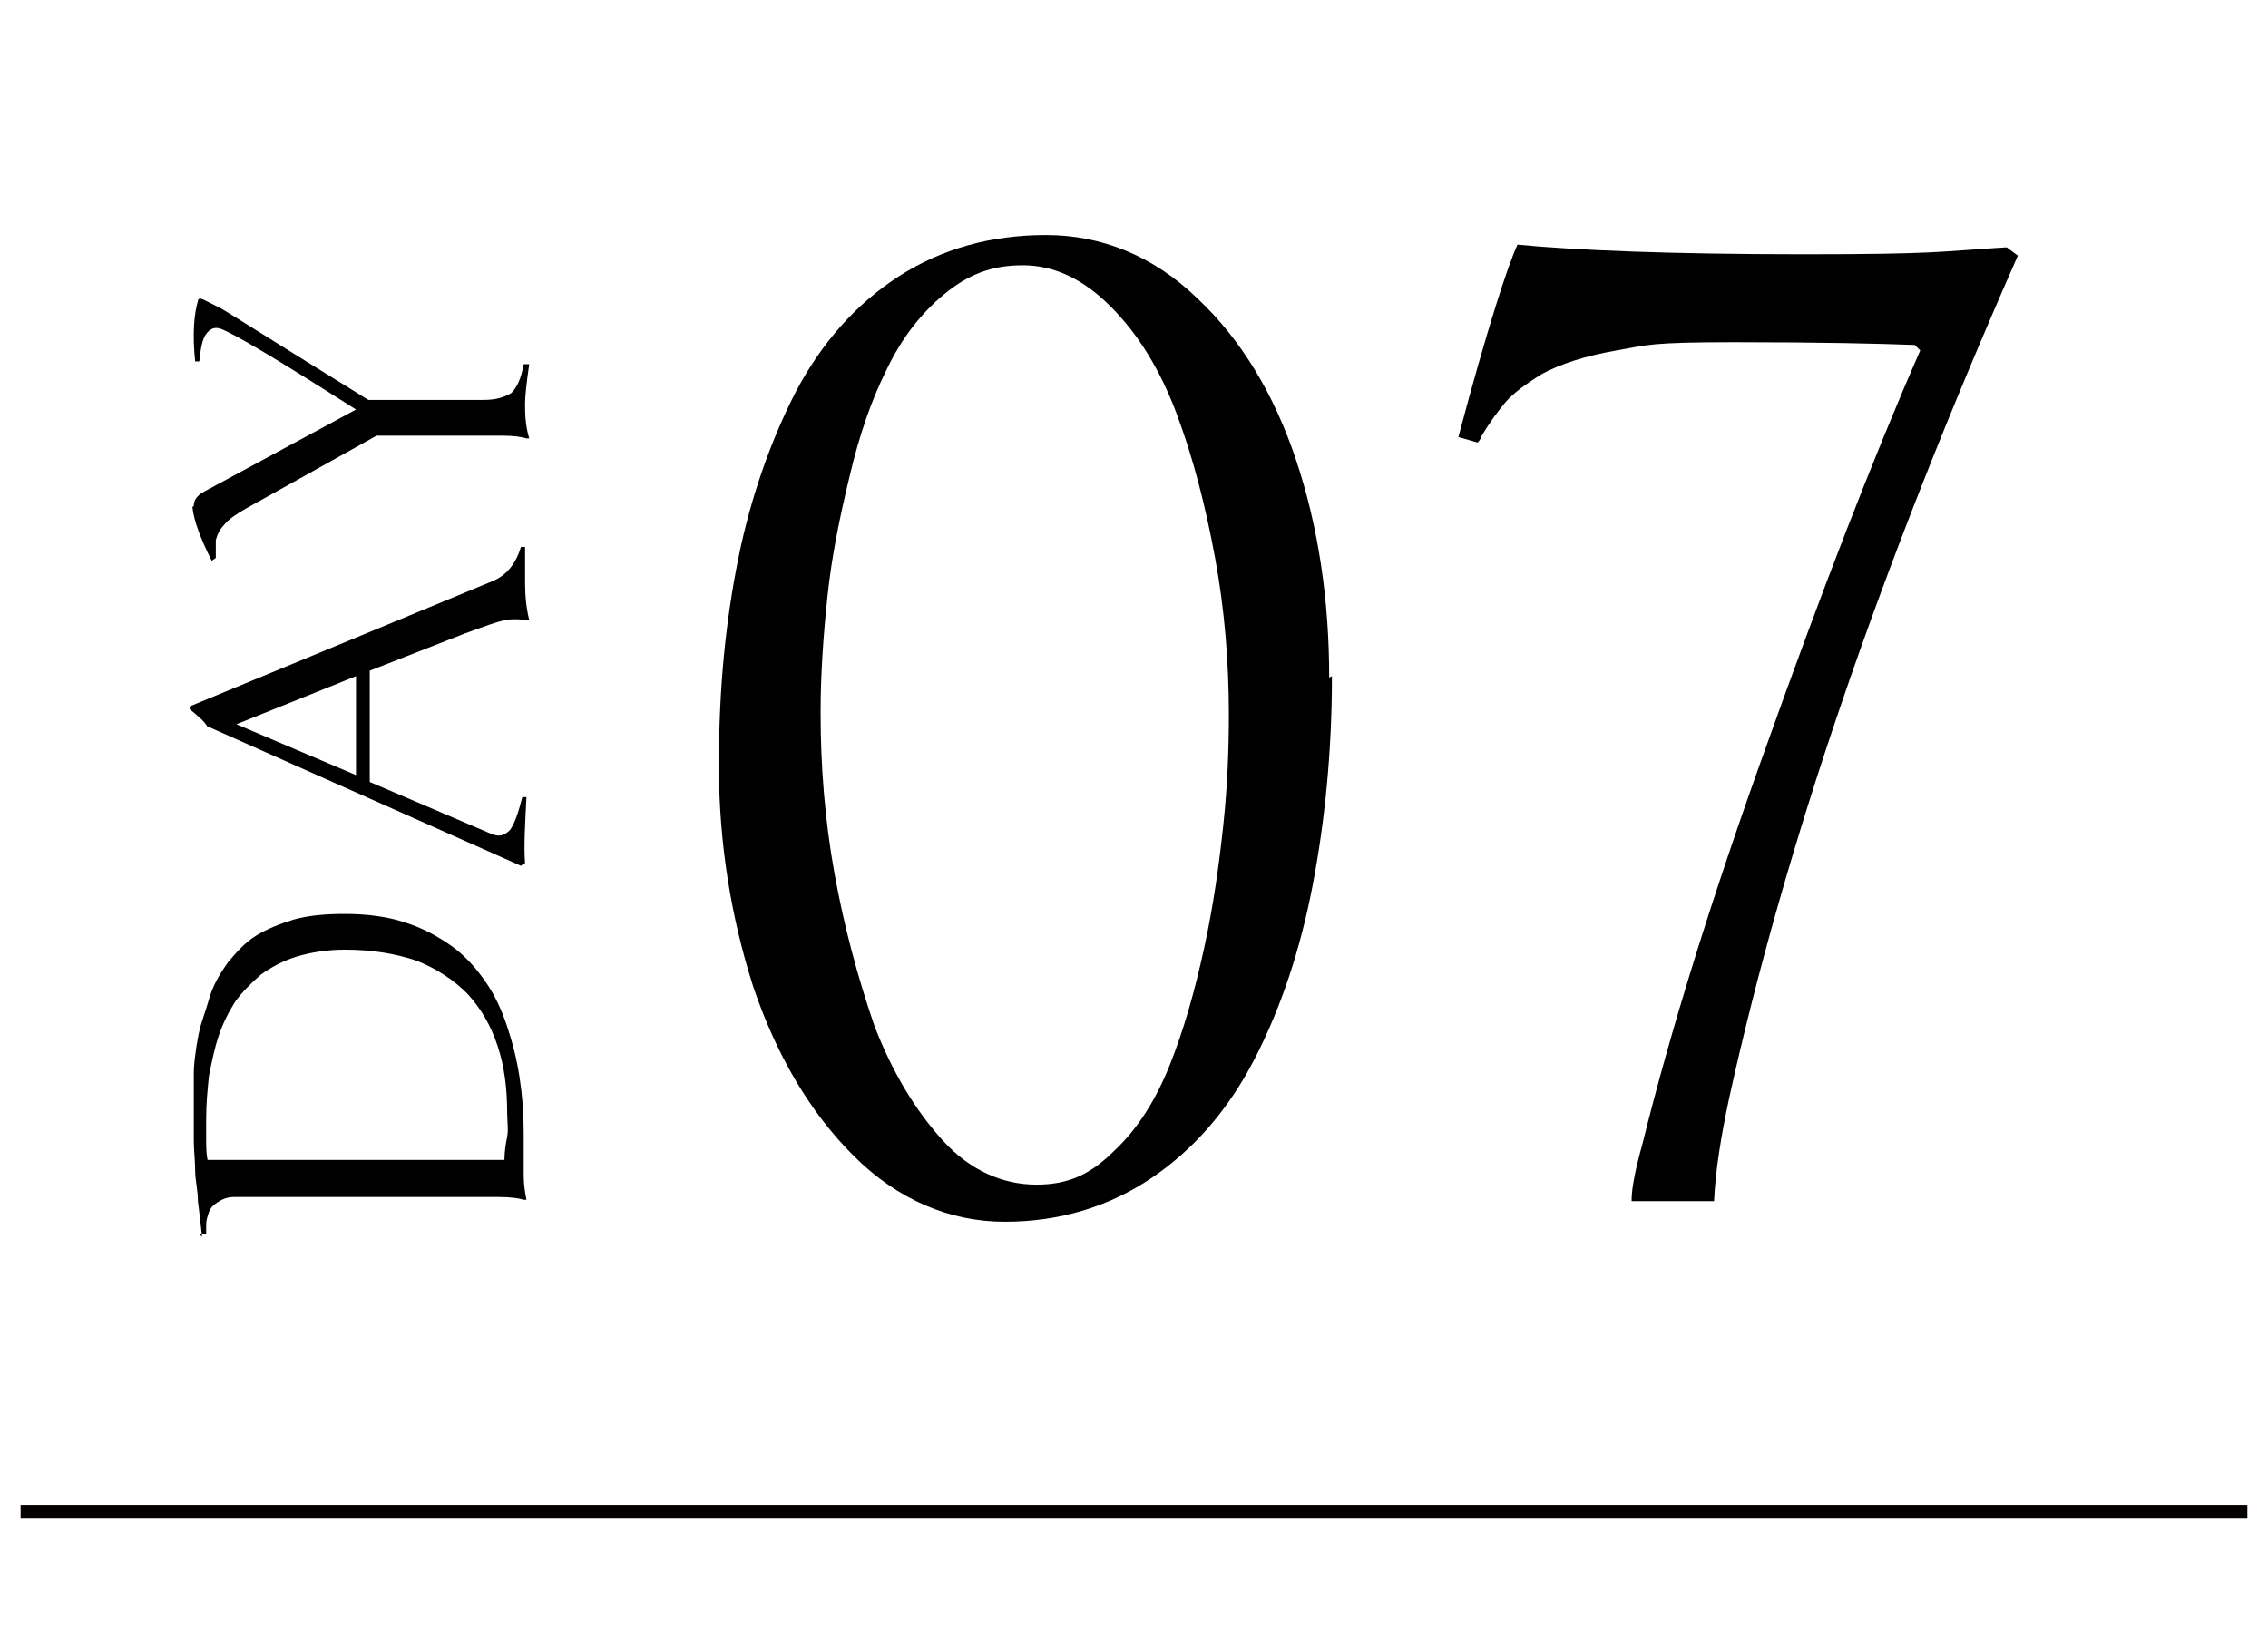
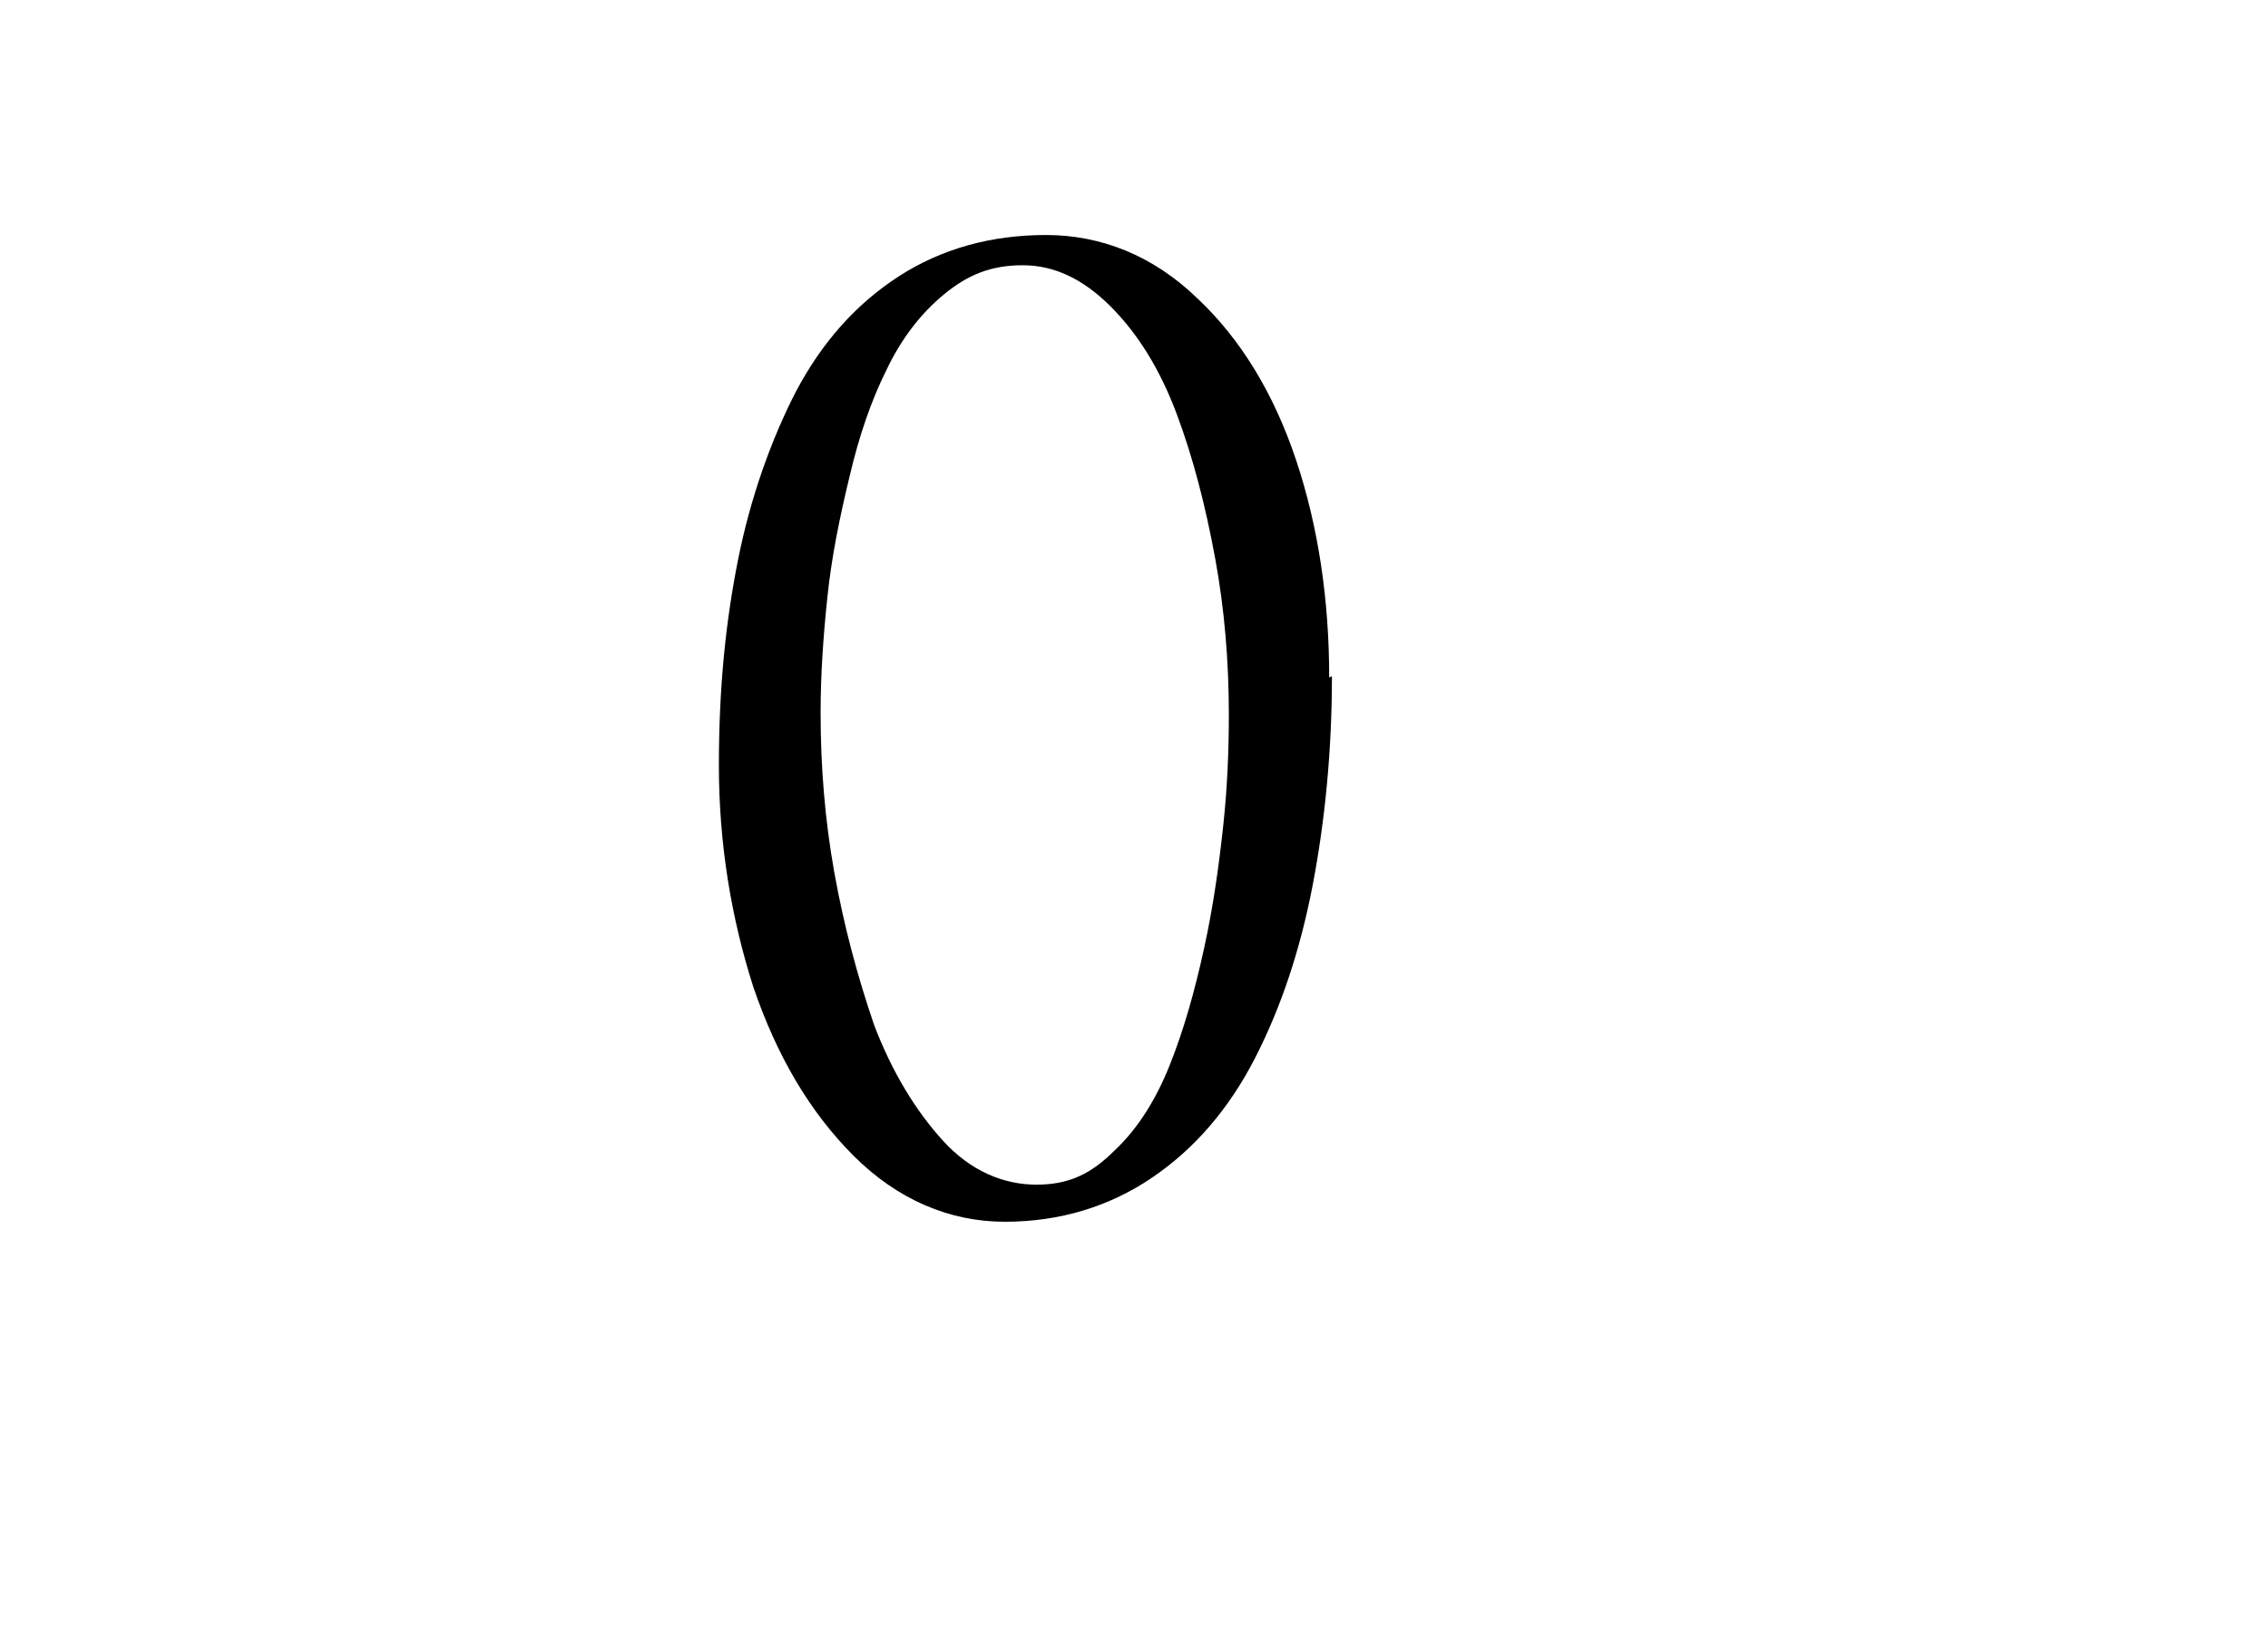
<svg xmlns="http://www.w3.org/2000/svg" version="1.1" viewBox="0 0 165 120">
  <defs>
    <style>
      .cls-1 {
        fill: none;
        stroke: #040000;
        stroke-miterlimit: 10;
      }
    </style>
  </defs>
  <g>
    <g id="_圖層_1" data-name="圖層_1">
-       <line class="cls-1" x1="1.5" y1="110" x2="163.5" y2="110" />
      <g>
-         <path d="M14.7,90c-.1-1-.2-1.8-.3-2.6,0-.8-.2-1.5-.2-2.2s-.1-1.5-.1-2.2,0-1.6,0-2.6,0-1.6,0-2.3c0-.7.1-1.3.2-2,.1-.6.2-1.2.4-1.8.2-.6.4-1.2.6-1.9.3-.9.8-1.7,1.3-2.4.6-.7,1.2-1.4,2-1.9.8-.5,1.8-.9,2.8-1.2,1.1-.3,2.3-.4,3.7-.4,1.6,0,3.1.2,4.3.6,1.3.4,2.4,1,3.4,1.7s1.8,1.6,2.5,2.6c.7,1,1.2,2.1,1.6,3.3.4,1.2.7,2.4.9,3.7.2,1.3.3,2.6.3,4s0,.5,0,1.1c0,.6,0,1.3,0,2,0,.7.1,1.3.2,1.8h-.2c-.3-.1-.9-.2-1.8-.2h-17.5c-.7,0-1.3,0-1.8,0s-.9.2-1.2.4-.5.4-.6.7-.2.6-.2.9v.5c0,0,0,.2,0,.2h-.5ZM16,84.4h20.7c0-.6.1-1.2.2-1.7s0-1.1,0-1.6c0-1.9-.2-3.5-.7-5-.5-1.5-1.2-2.7-2.2-3.8-1-1-2.2-1.8-3.7-2.4-1.5-.5-3.2-.8-5.2-.8-1.3,0-2.5.2-3.5.5-1,.3-1.9.8-2.6,1.3-.7.6-1.4,1.3-1.9,2-.5.8-.9,1.6-1.2,2.5-.3.9-.5,1.9-.7,2.9-.1,1-.2,2-.2,3.1s0,1,0,1.5,0,1,.1,1.5c.2,0,.3,0,.4,0,.1,0,.2,0,.3,0Z" />
-         <path d="M15.1,52.9c-.2-.4-.7-.8-1.3-1.3v-.2l22-9.1c1-.4,1.7-1.2,2.1-2.5h.3c0,.7,0,1.6,0,2.6,0,1,.1,1.9.3,2.7h-.2c-.3,0-.8-.1-1.4,0-.7.1-1.7.5-3.1,1l-6.9,2.7c0,3.3,0,5.9,0,8.1l8.9,3.8c.5.2.9.1,1.3-.3.3-.4.6-1.2.9-2.4h.3c-.1,2-.2,3.6-.1,4.8,0,0-.2.1-.3.2l-22.7-10.1ZM25.9,56.4c0-1.6,0-4,0-7.2l-8.7,3.5,8.7,3.7Z" />
-         <path d="M14.1,36.8c0-.4.2-.7.7-1l11.1-6c-5.5-3.5-8.8-5.5-9.9-5.9-.4-.1-.7,0-1,.4s-.4,1.1-.5,2h-.3c-.2-1.9-.1-3.4.2-4.4,0-.2.2-.2.4-.1.4.2.8.4,1.2.6.4.2,4,2.5,10.8,6.7h8.4c.9,0,1.5-.2,2-.5.4-.4.7-1,.9-2.1h.4c-.2,1.4-.3,2.3-.3,2.9,0,.6,0,1.5.3,2.5h-.2c-.3-.1-.9-.2-1.8-.2h-9.1l-9.5,5.3c-.7.4-1.3.8-1.6,1.2-.3.3-.5.7-.6,1.1,0,.4,0,.8,0,1.3l-.3.2c-.8-1.6-1.3-2.9-1.4-3.9Z" />
-       </g>
+         </g>
      <g>
        <path d="M96.9,49.2c0,5.4-.5,10.5-1.4,15.2s-2.3,8.9-4.2,12.6c-1.9,3.7-4.4,6.6-7.5,8.7s-6.7,3.2-10.7,3.2-7.8-1.6-11-4.8c-3.2-3.2-5.6-7.3-7.3-12.3-1.6-5-2.5-10.4-2.5-16.1s.5-10.5,1.4-15,2.4-8.7,4.2-12.2c1.9-3.6,4.4-6.4,7.5-8.4,3.1-2,6.7-3,10.7-3s7.8,1.5,11,4.6c3.2,3,5.6,7,7.2,11.8,1.6,4.8,2.4,10.1,2.4,15.8ZM59.7,51.9c0,3.8.3,7.7,1,11.6.7,3.9,1.7,7.6,2.9,11.1,1.3,3.4,3,6.2,5,8.4s4.4,3.2,6.8,3.2,4-.8,5.7-2.5c1.7-1.6,3-3.7,4-6.2,1-2.5,1.8-5.3,2.5-8.5.7-3.2,1.1-6.2,1.4-9,.3-2.8.4-5.5.4-8,0-3.8-.3-7.6-1-11.4-.7-3.8-1.6-7.3-2.8-10.5-1.2-3.2-2.8-5.8-4.8-7.8s-4.1-3-6.4-3-4,.7-5.7,2.1c-1.7,1.4-3.1,3.2-4.2,5.5-1.1,2.2-2,4.8-2.7,7.8-.7,2.9-1.3,5.8-1.6,8.7-.3,2.8-.5,5.7-.5,8.4Z" />
-         <path d="M146,18l.8.6c-10,22.7-17,43.1-21,61.3-.6,2.8-1,5.3-1.1,7.5h-6c0-1,.3-2.4.8-4.2,2-8.1,5-17.8,9-28.9,4-11.2,7.7-20.8,11.2-28.8l-.4-.4c-2.6-.1-6.9-.2-13.1-.2s-6.3.2-8.6.6c-2.3.4-4.1,1-5.4,1.7-1.3.8-2.2,1.5-2.7,2.1-.5.6-1.1,1.4-1.7,2.4-.1.3-.2.4-.3.5l-1.4-.4c2.1-7.9,3.6-12.5,4.3-14,4.1.4,11,.7,20.8.7s9.8-.2,14.7-.5Z" />
      </g>
    </g>
  </g>
</svg>